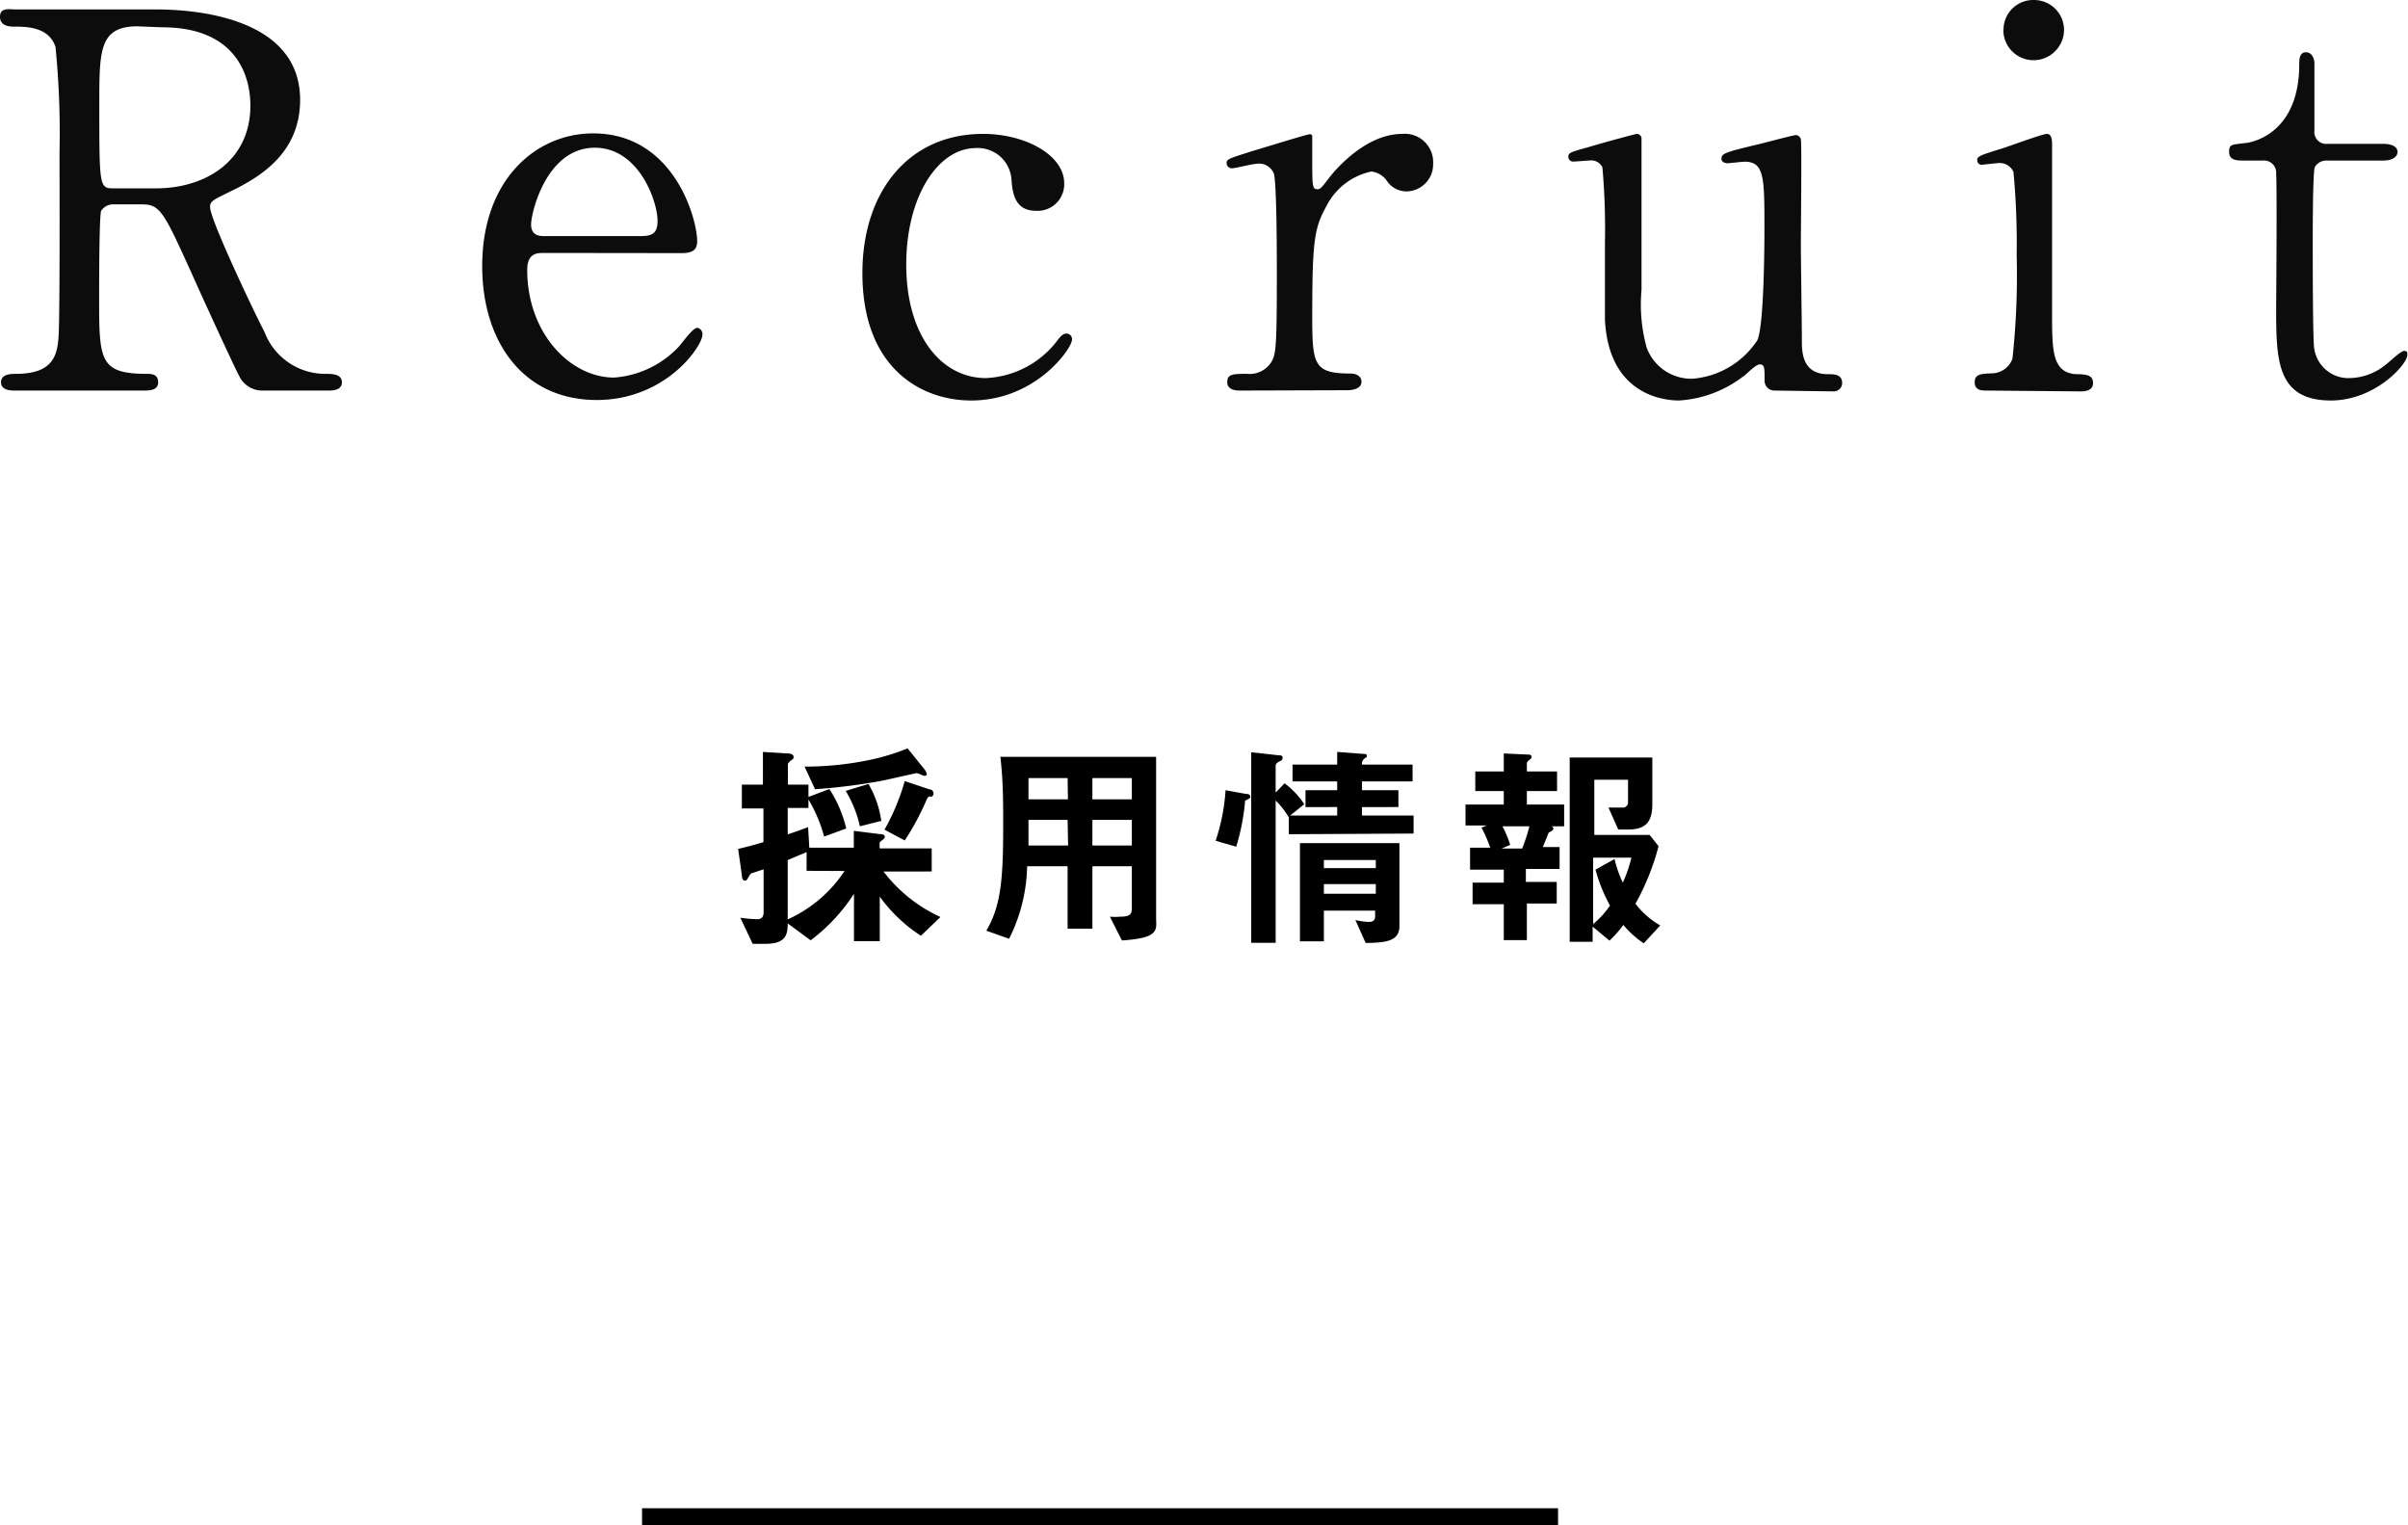
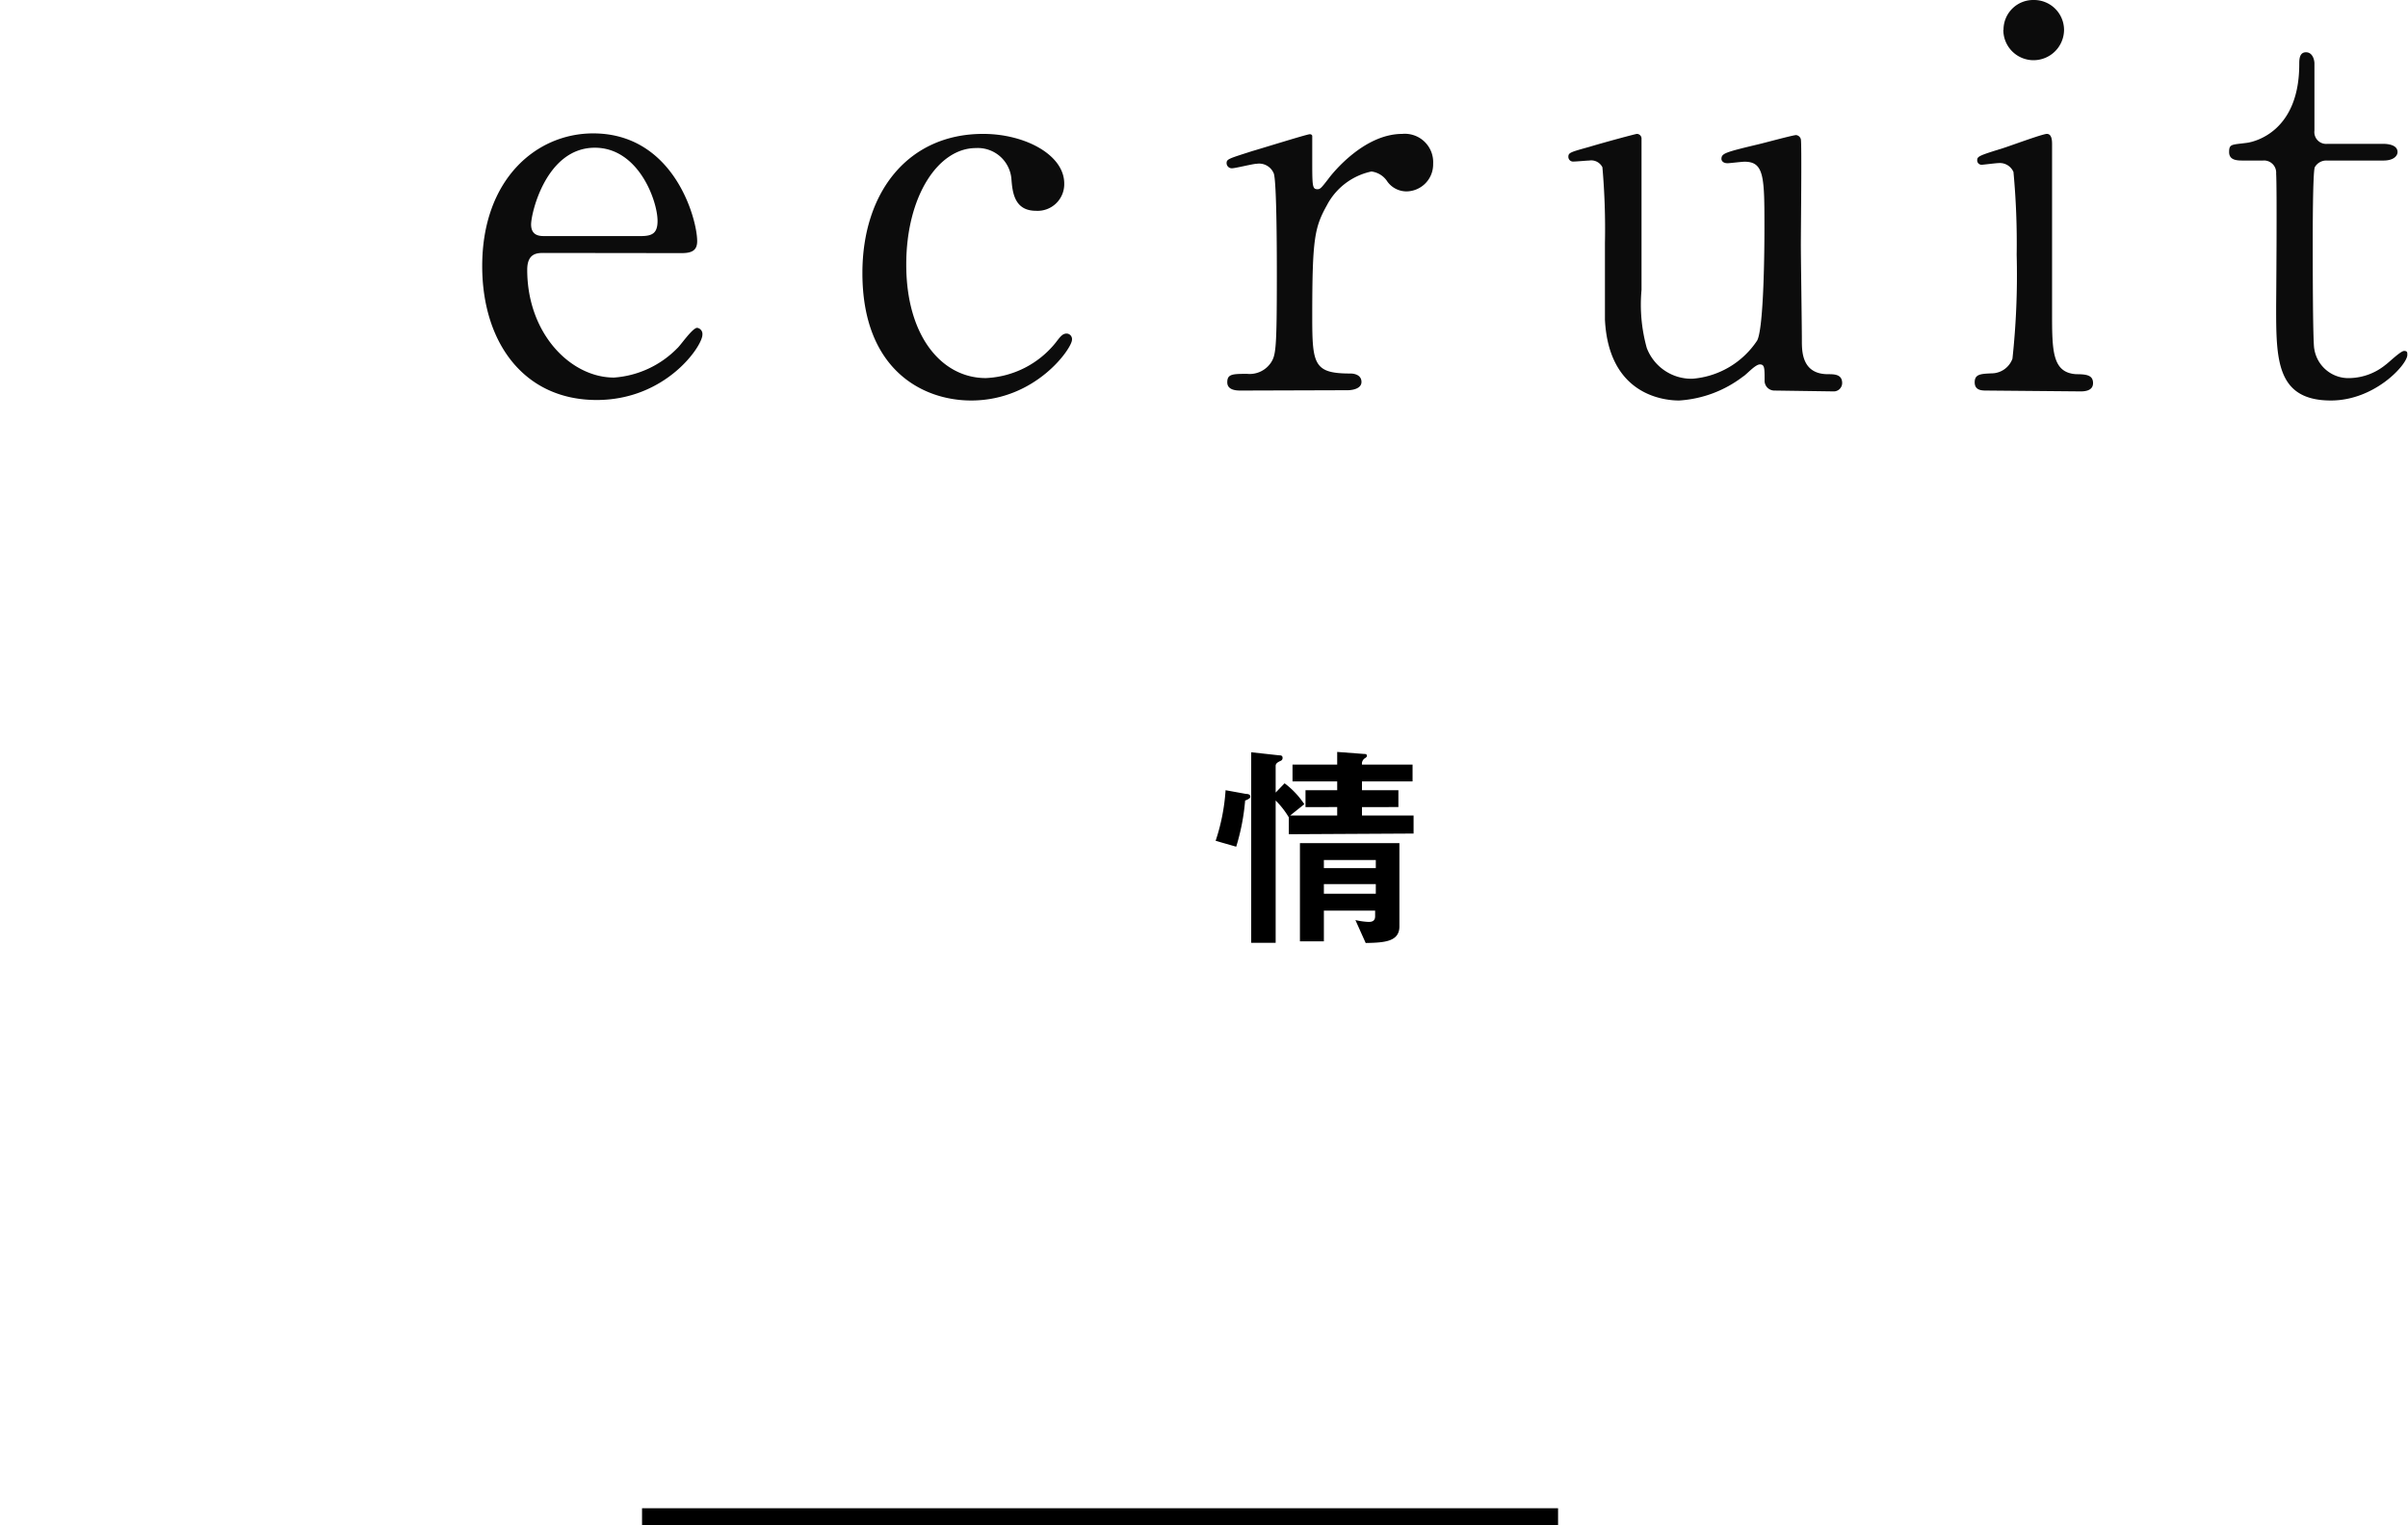
<svg xmlns="http://www.w3.org/2000/svg" viewBox="0 0 142.82 90.44">
  <defs>
    <style>.cls-1{fill:#0c0c0c;}.cls-2{fill:none;stroke:#000;stroke-miterlimit:10;}</style>
  </defs>
  <g id="レイヤー_2" data-name="レイヤー 2">
    <g id="レイヤー_2-2" data-name="レイヤー 2">
-       <path d="M54.62,55.49a9,9,0,0,1-2.44-2.32v2.64H50.65V53a10.64,10.64,0,0,1-2.57,2.76l-1.36-1c0,.73-.16,1.21-1.34,1.21h-.74l-.73-1.55a8,8,0,0,0,1,.09c.26,0,.38-.14.38-.41V51.55l-.66.22c-.08,0-.13.06-.24.25s-.12.2-.22.2S44,52.11,44,51.9l-.22-1.56c.56-.13.82-.2,1.5-.4v-2H44V46.53h1.25V44.59l1.47.09c.22,0,.35.08.35.21s-.09.16-.16.21-.18.17-.18.22v1.21h1.22v.73l1.24-.47a7.36,7.36,0,0,1,1,2.34l-1.31.48a8.68,8.68,0,0,0-.93-2.2v.5H46.72v1.57c.65-.22.87-.3,1.21-.43L48,50.27h2.64v-1l1.52.19c.22,0,.32.06.32.15s-.08.16-.15.21-.16.12-.16.18v.31h3.09v1.37H52.4a8.9,8.9,0,0,0,3.38,2.7Zm-6.78-3.85V50.53L46.72,51v3.52a7.93,7.93,0,0,0,3.37-2.87Zm7-5.63c-.07,0-.39-.16-.47-.16s-1.87.42-2.23.48a34.89,34.89,0,0,1-3.8.47l-.62-1.34a18.79,18.79,0,0,0,3.88-.4,13.24,13.24,0,0,0,2.23-.68l1,1.24a.56.56,0,0,1,.13.27C55,46,54.88,46,54.85,46ZM51,49a7,7,0,0,0-.84-2.1l1.35-.41a6,6,0,0,1,.76,2.19Zm4.22-1.77c-.19,0-.2.06-.3.28a15.22,15.22,0,0,1-1.26,2.33l-1.2-.64a13.06,13.06,0,0,0,1.2-2.88l1.47.49c.15,0,.24.13.24.25S55.29,47.23,55.2,47.26Z" />
-       <path d="M66.54,55.77l-.71-1.41a3.17,3.17,0,0,0,.6,0c.53,0,.7-.11.7-.47V51.37H64.79v3.7H63.32v-3.7h-2.4a10,10,0,0,1-1.07,4.3l-1.35-.48c.86-1.47,1-3,1-6.22,0-1.36,0-2.73-.17-4.09h9.24v9.67C68.61,55.24,68.6,55.63,66.54,55.77Zm-3.22-9.63H61c0,.47,0,.78,0,1.26h2.34Zm0,2.48H61c0,1.13,0,1.26,0,1.52h2.35Zm3.81-2.48H64.79V47.4h2.34Zm0,2.48H64.79v1.52h2.34Z" />
      <path d="M73.85,47.47a12.92,12.92,0,0,1-.53,2.74l-1.22-.35a11.86,11.86,0,0,0,.59-3l1.21.22c.25,0,.26.12.26.18S74,47.43,73.85,47.47Zm2.59,2v-1a5,5,0,0,0-.78-1v8.44H74.21V44.61l1.64.18c.09,0,.22,0,.22.15s-.1.17-.18.21-.23.12-.23.26V47l.53-.55a5,5,0,0,1,1.17,1.24l-.84.67h2.79v-.5H77.43v-1h1.88v-.52H76.66v-1h2.65v-.75l1.59.12c.06,0,.17,0,.17.1s-.06.1-.09.14a.38.38,0,0,0-.2.39h3v1h-3v.52h2.16v1H80.78v.5h3.06v1.07ZM81,55.92l-.61-1.36a4.13,4.13,0,0,0,.79.11c.29,0,.38-.13.38-.34V54H78.52v1.82H77.1V50H83v4.93C83,55.84,82.13,55.9,81,55.92ZM81.6,51H78.52v.48H81.6Zm0,1.43H78.52V53H81.6Z" />
-       <path d="M91.58,49,92,49a.14.14,0,0,1,.13.14c0,.09-.08.13-.28.24-.17.44-.27.67-.35.85h1v1.3h-2v.77h1.83v1.28H90.56v2.17H89.19V53.62H87.34V52.34h1.85v-.77h-2v-1.3h1.2a8.72,8.72,0,0,0-.52-1.19l.32-.13H86.92V47.71h2.27v-.8H87.5V45.75h1.69V44.68l1.5.07a.14.14,0,0,1,.15.13.17.17,0,0,1-.08.14c-.13.11-.2.17-.2.24v.49h1.79v1.16H90.56v.8h2.21V49Zm-2.47,0a6.25,6.25,0,0,1,.46,1.1l-.51.22h1.22A10.65,10.65,0,0,0,90.71,49Zm8.38,6.94a5.88,5.88,0,0,1-1.21-1.09,6.42,6.42,0,0,1-.82.93l-1-.83v.9H93.1V44.92H98V47.7c0,1.14-.49,1.49-1.44,1.49h-.58l-.58-1.3h.81a.31.31,0,0,0,.35-.33V46.24h-2v3.27h3.28l.53.67A14.52,14.52,0,0,1,97,53.59a4.89,4.89,0,0,0,1.47,1.29Zm-3-5.08v3.94a5.35,5.35,0,0,0,1-1.1,9.6,9.6,0,0,1-.86-2.13l1.13-.63a6.73,6.73,0,0,0,.49,1.4,7.89,7.89,0,0,0,.51-1.48Z" />
-       <path class="cls-1" d="M9.24.56c1.49,0,8.56.15,8.56,5.36,0,3.17-2.39,4.59-4.13,5.43-1.08.53-1.21.59-1.21.93,0,.74,2.61,6.23,3.23,7.41a3.85,3.85,0,0,0,3.66,2.48c.31,0,.93,0,.93.5s-.62.49-.78.49H15.63a1.52,1.52,0,0,1-1.46-.9c-.19-.31-2.39-5.11-2.73-5.89-1.7-3.75-1.92-4.25-3-4.25H6.73A.85.85,0,0,0,6,12.5c-.12.31-.12,4.4-.12,5.11,0,3.75,0,4.56,2.85,4.56.22,0,.65,0,.65.5s-.55.49-.89.49H.84c-.31,0-.78-.06-.78-.49s.44-.5.87-.5c2.14,0,2.45-1,2.54-2.14s.06-9.58.06-11a51.45,51.45,0,0,0-.24-6.26C2.88,1.58,1.55,1.58.84,1.58.65,1.58,0,1.58,0,1S.56.56.93.56Zm-1.12,1C5.89,1.58,5.89,3,5.89,6.17c0,4.87,0,5,.84,5H9.24c3,0,5.61-1.67,5.61-4.9,0-2.17-1.18-4.65-5.21-4.65Z" />
      <path class="cls-1" d="M32.27,15c-.4,0-1,0-1,1,0,3.78,2.57,6.39,5.15,6.39a5.83,5.83,0,0,0,3.75-1.74c.18-.15.9-1.21,1.18-1.21a.37.37,0,0,1,.31.41c0,.68-2.17,3.87-6.27,3.87-4.34,0-6.79-3.44-6.79-7.94,0-5.14,3.2-7.87,6.58-7.87,4.8,0,6.17,5.08,6.17,6.39,0,.55-.31.71-.93.71ZM38,14c.68,0,1-.16,1-.9,0-1.18-1.12-4.34-3.72-4.34-2.88,0-3.78,3.87-3.78,4.55s.52.69.8.69Z" />
      <path class="cls-1" d="M57.6,23.75c-2.88,0-6.45-1.83-6.45-7.56,0-4.78,2.7-8.25,7.16-8.25,2.48,0,4.81,1.24,4.81,2.94a1.58,1.58,0,0,1-1.68,1.62c-1.27,0-1.39-1.09-1.45-1.86a2,2,0,0,0-2.11-1.86c-2.23,0-4.13,2.85-4.13,6.91,0,4.25,2.11,6.73,4.72,6.73a5.62,5.62,0,0,0,4.15-2.11c.28-.37.41-.53.65-.53a.33.33,0,0,1,.31.37C63.58,20.65,61.44,23.75,57.6,23.75Z" />
      <path class="cls-1" d="M73.59,23.16c-.21,0-.8,0-.8-.49s.31-.5,1.18-.5a1.52,1.52,0,0,0,1.42-.68c.28-.44.34-.81.34-5.15,0-1,0-5.52-.18-6.05a.94.94,0,0,0-1-.58c-.22,0-1.28.27-1.49.27a.31.31,0,0,1-.31-.31c0-.24.15-.27,1.52-.71.43-.12,3.25-1,3.41-1a.14.14,0,0,1,.15.09V9.4c0,1.64,0,1.82.31,1.82.16,0,.22-.06.65-.62.25-.34,2.11-2.66,4.38-2.66A1.68,1.68,0,0,1,85,9.71a1.6,1.6,0,0,1-1.56,1.64,1.4,1.4,0,0,1-1.2-.65,1.32,1.32,0,0,0-.9-.53,3.89,3.89,0,0,0-2.64,2c-.74,1.33-.87,2-.87,6.63,0,2.82.1,3.35,2.27,3.35.24,0,.65.09.65.5s-.56.49-.81.49Z" />
      <path class="cls-1" d="M105.25,23.16a.58.58,0,0,1-.59-.62c0-.71,0-.93-.28-.93s-.81.62-1,.72a6.94,6.94,0,0,1-3.79,1.42c-.89,0-4.18-.31-4.4-4.8,0-.66,0-3.82,0-4.53a41.81,41.81,0,0,0-.15-4.5.74.74,0,0,0-.78-.4c-.12,0-.77.06-.93.06a.28.28,0,0,1-.31-.28c0-.25.13-.28,1.24-.59.93-.28,2.76-.77,2.82-.77a.28.28,0,0,1,.28.25s0,8.06,0,9a9.56,9.56,0,0,0,.31,3.44,2.83,2.83,0,0,0,2.7,1.83,5.08,5.08,0,0,0,3.85-2.27c.4-.77.43-5.51.43-6.6,0-3.07,0-4-1.18-4-.15,0-.9.09-1,.09-.31,0-.37-.18-.37-.25,0-.34.21-.4,2.26-.89.53-.13,2-.53,2.17-.53a.33.33,0,0,1,.28.25c.06.24,0,5.27,0,6.26,0,.81.06,4.77.06,5.67,0,.65,0,2,1.55,2,.37,0,.84,0,.84.53a.5.5,0,0,1-.53.49Z" />
      <path class="cls-1" d="M117.83,23.16c-.28,0-.71,0-.71-.49s.37-.5,1-.53a1.32,1.32,0,0,0,1.24-.87,46.26,46.26,0,0,0,.25-6.17,45.25,45.25,0,0,0-.19-4.9.88.88,0,0,0-.87-.53c-.15,0-.93.1-1,.1a.26.26,0,0,1-.28-.28c0-.22.16-.28,1.55-.71.41-.13,2.33-.84,2.58-.84s.31.28.31.59c0,1.39,0,8.37,0,10,0,2.26,0,3.57,1.43,3.66.62,0,1,.06,1,.53s-.52.49-.74.49Zm1-21.39A1.76,1.76,0,0,1,120.62,0a1.78,1.78,0,0,1,1.8,1.77,1.81,1.81,0,0,1-1.8,1.8A1.79,1.79,0,0,1,118.82,1.77Z" />
      <path class="cls-1" d="M133.05,9.52c-.34,0-.84,0-.84-.5s.16-.43,1.06-.55c.49-.07,3.1-.69,3.1-4.66,0-.27,0-.71.4-.71s.5.47.5.65v4a.7.7,0,0,0,.77.78h3.29c.31,0,.87.06.87.49,0,.19-.19.5-.84.5H138a.78.78,0,0,0-.71.4c-.12.34-.12,3.82-.12,4.44,0,.93,0,5.89.09,6.32a2.05,2.05,0,0,0,2.14,1.74,3.48,3.48,0,0,0,2.08-.78c.18-.12.9-.83,1.11-.83s.19.12.19.24c0,.56-1.92,2.7-4.53,2.7-3.25,0-3.25-2.45-3.25-5.58,0-.09.06-6.82,0-7.88a.72.72,0,0,0-.78-.77Z" />
      <line class="cls-2" x1="38.08" y1="89.94" x2="92.41" y2="89.94" />
    </g>
  </g>
</svg>